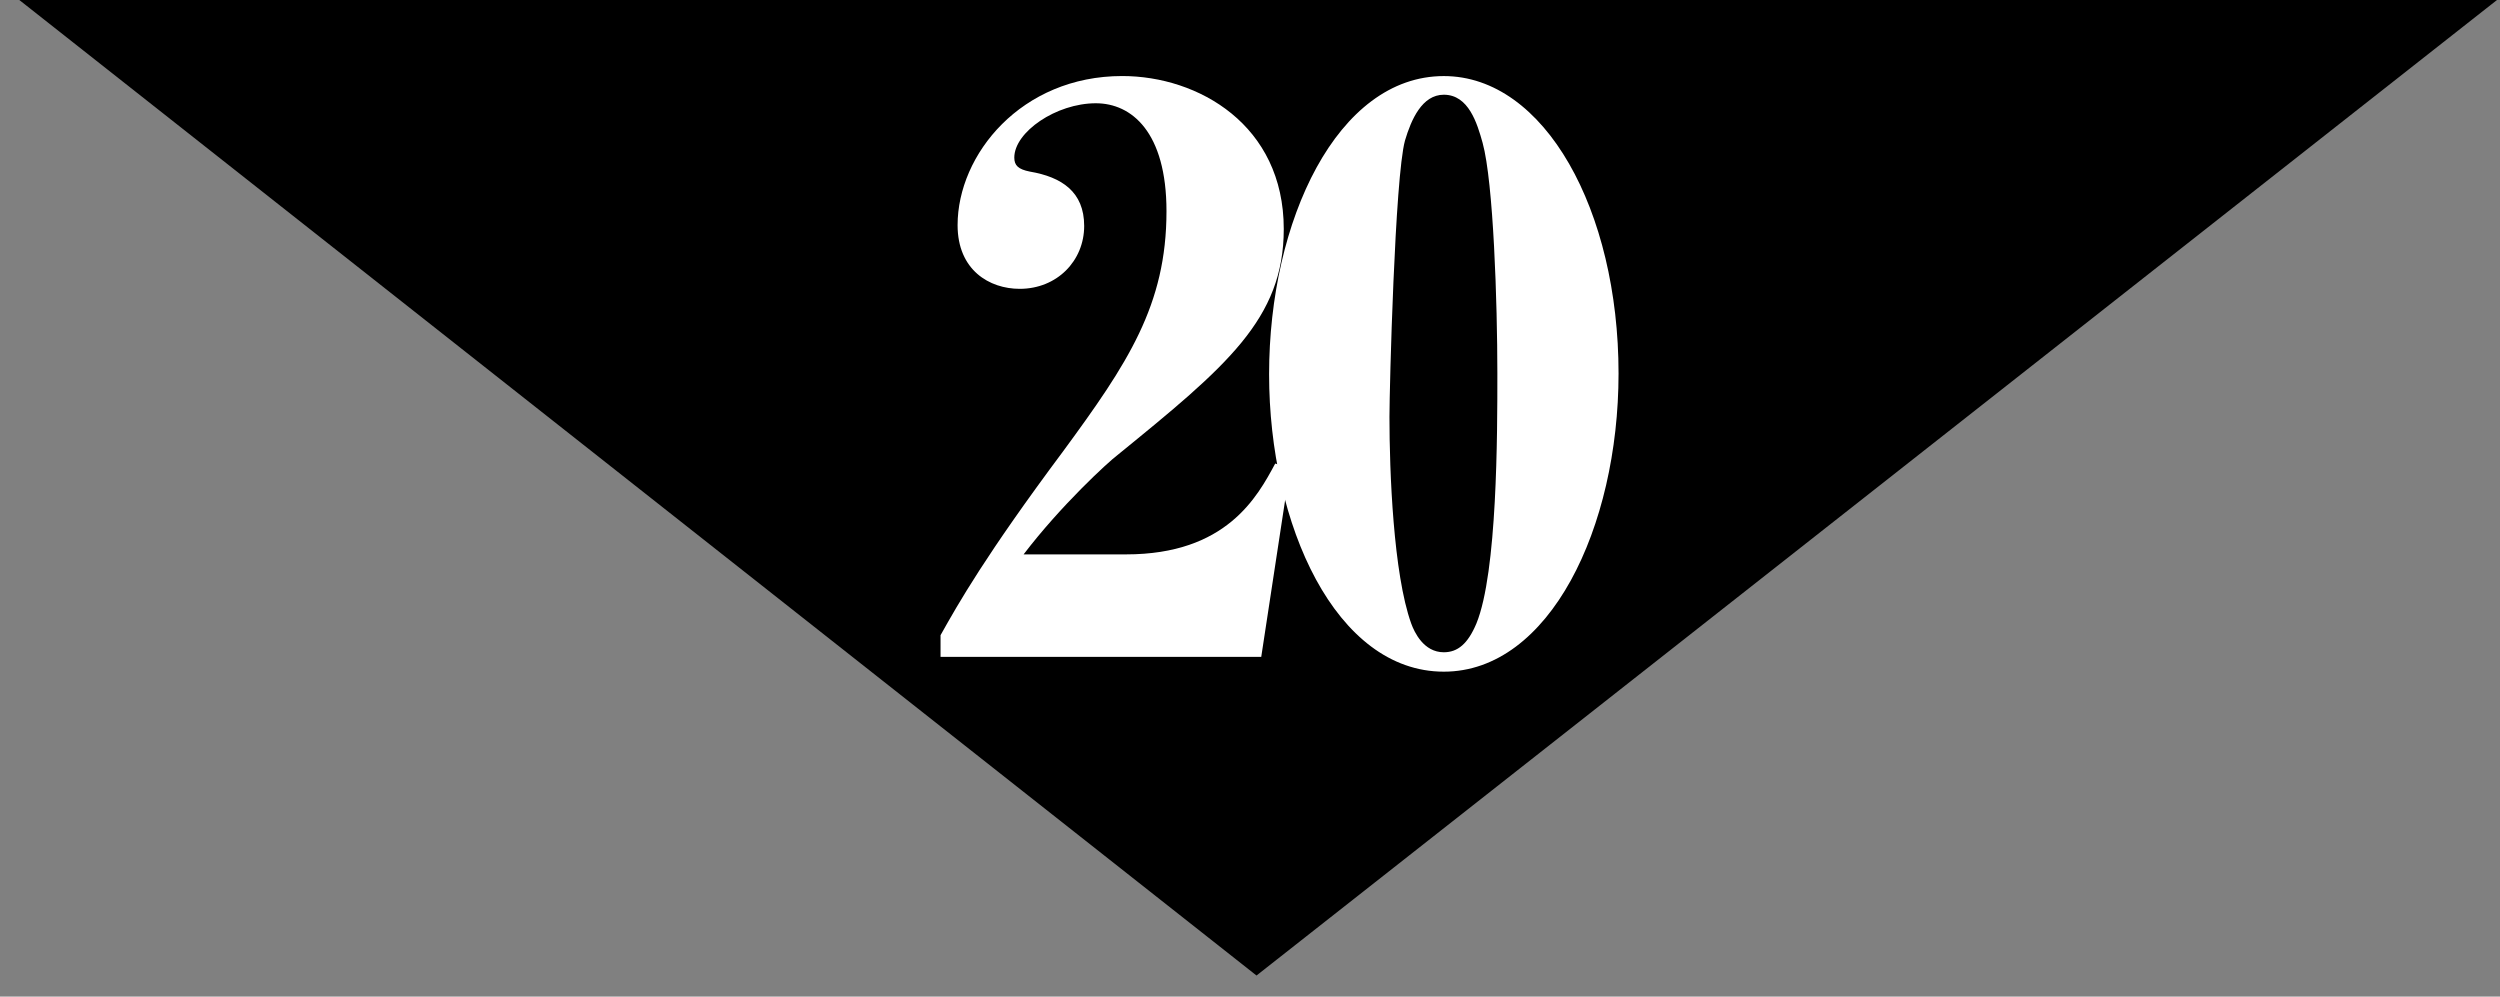
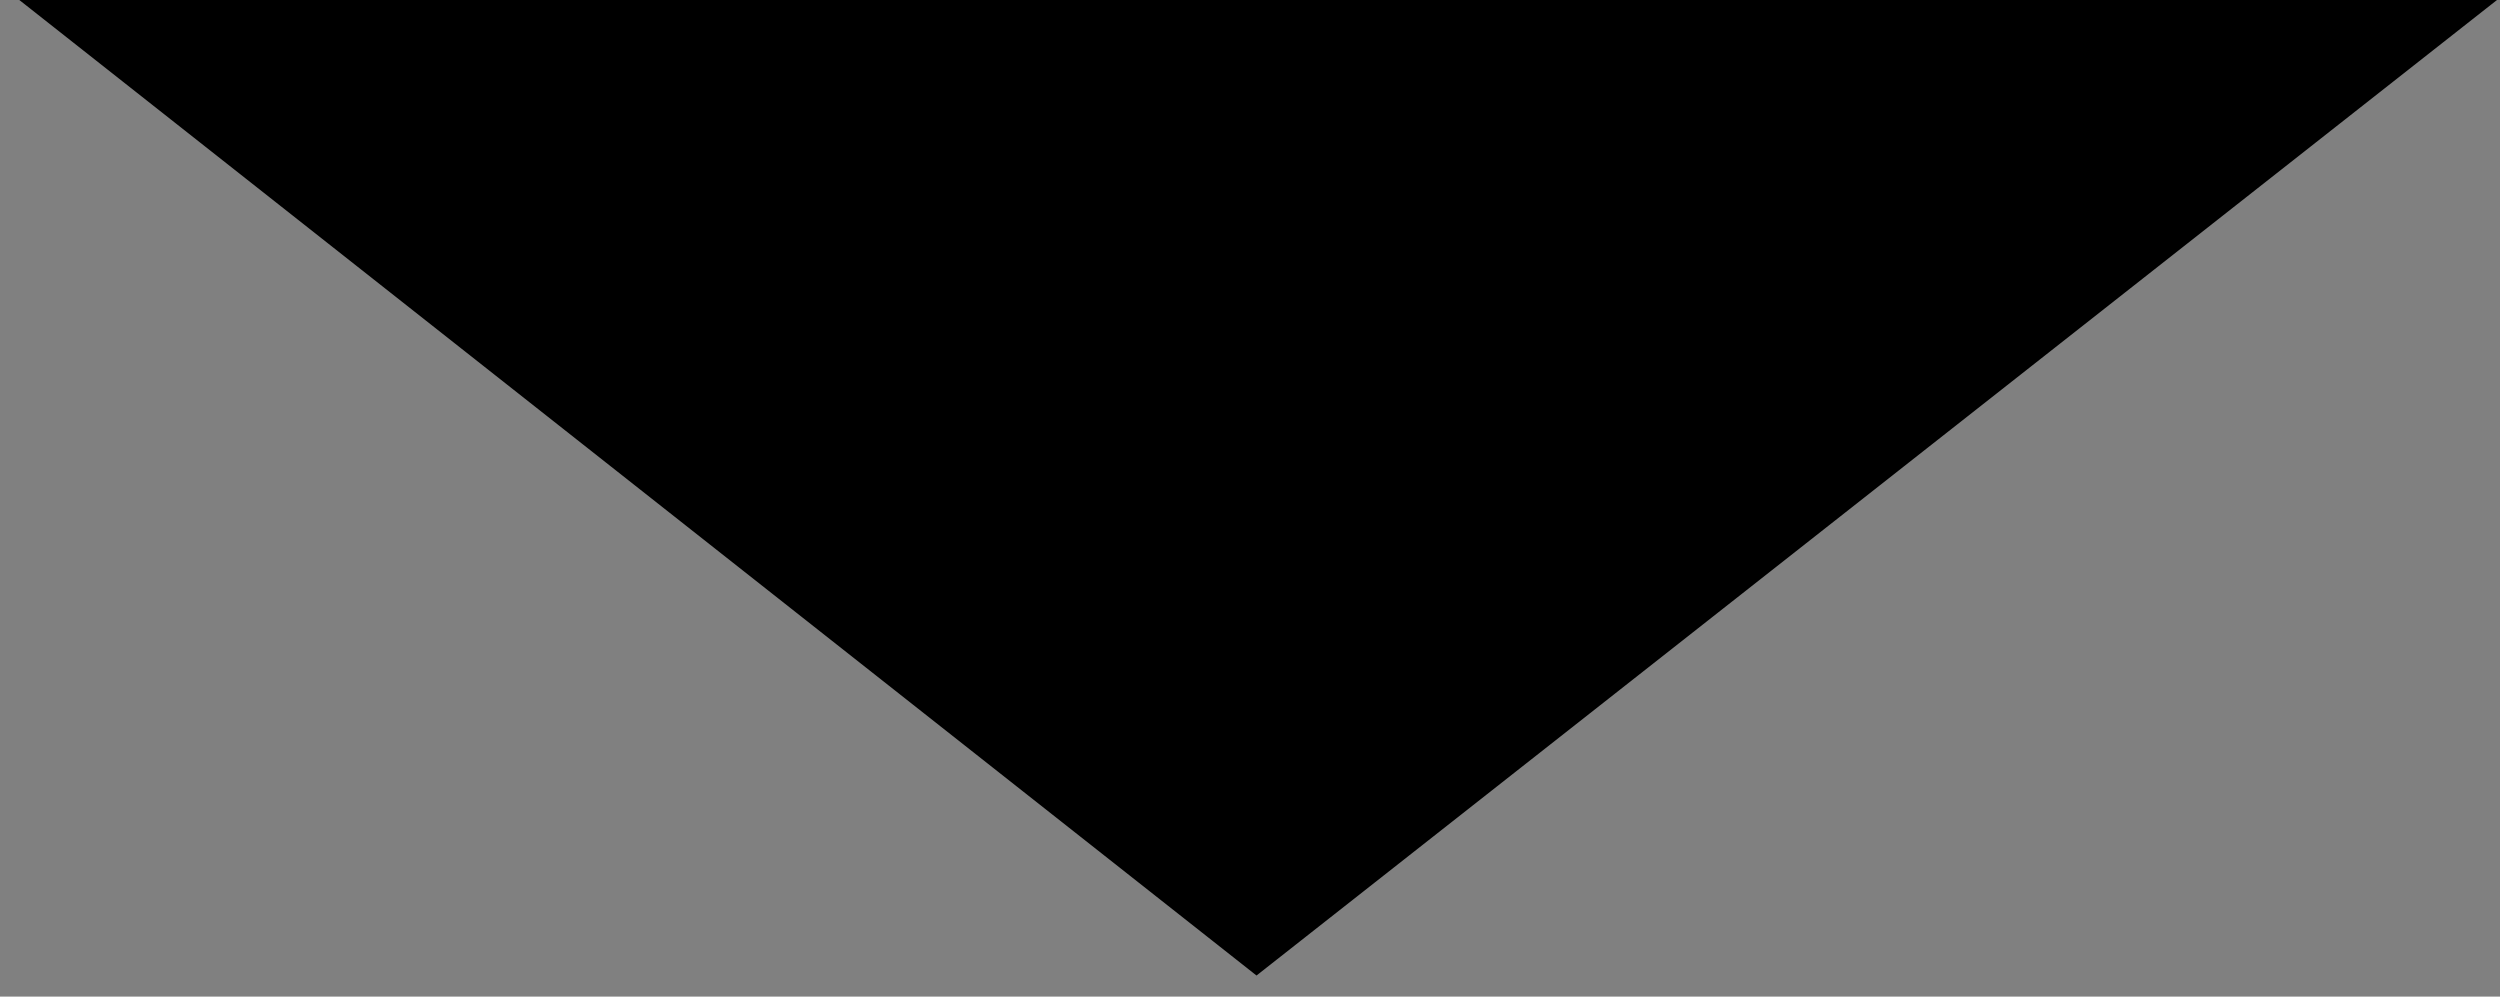
<svg xmlns="http://www.w3.org/2000/svg" version="1.1" id="レイヤー_1" x="0px" y="0px" width="72.264px" height="28.807px" viewBox="0 0 72.264 28.807" enable-background="new 0 0 72.264 28.807" xml:space="preserve">
  <rect x="0" y="0" width="72.264" height="28.807" fill="#808080" stroke="none" />
  <g>
    <polygon points="36.32,28.198 0.558,0 72.177,0  " />
    <g>
      <g>
-         <path fill="#FFFFFF" d="M27.187,18.989v-0.628c0.516-0.921,1.302-2.312,3.546-5.32c1.863-2.536,2.985-4.22,2.985-6.936     c0-2.29-1.01-3.12-2.042-3.12c-1.146,0-2.357,0.831-2.357,1.571c0,0.225,0.112,0.337,0.449,0.404     c0.92,0.157,1.571,0.583,1.571,1.571c0,1.01-0.786,1.818-1.863,1.818c-0.875,0-1.796-0.539-1.796-1.841     c0-2.042,1.841-4.31,4.759-4.31c2.199,0,4.669,1.414,4.669,4.422c0,2.604-1.661,3.973-4.804,6.532     c-0.27,0.202-1.639,1.459-2.716,2.873h2.963c2.896,0,3.793-1.661,4.31-2.626l0.427,0.135l-0.831,5.454H27.187z" />
-         <path fill="#FFFFFF" d="M41.734,19.415c-3.12,0-5.05-4.242-5.05-8.597c0-4.444,1.975-8.619,5.05-8.619     c2.918,0,5.051,3.883,5.051,8.597C46.784,15.263,44.786,19.415,41.734,19.415z M42.856,4.13     c-0.157-0.562-0.403-1.392-1.122-1.392c-0.628,0-0.942,0.718-1.122,1.324c-0.292,1.055-0.449,7.183-0.449,7.991     c0,1.571,0.112,4.534,0.629,5.97c0.09,0.248,0.359,0.831,0.942,0.831c0.404,0,0.696-0.247,0.942-0.831     c0.606-1.48,0.606-5.476,0.606-7.227C43.282,8.753,43.17,5.274,42.856,4.13z" />
-       </g>
+         </g>
    </g>
  </g>
</svg>